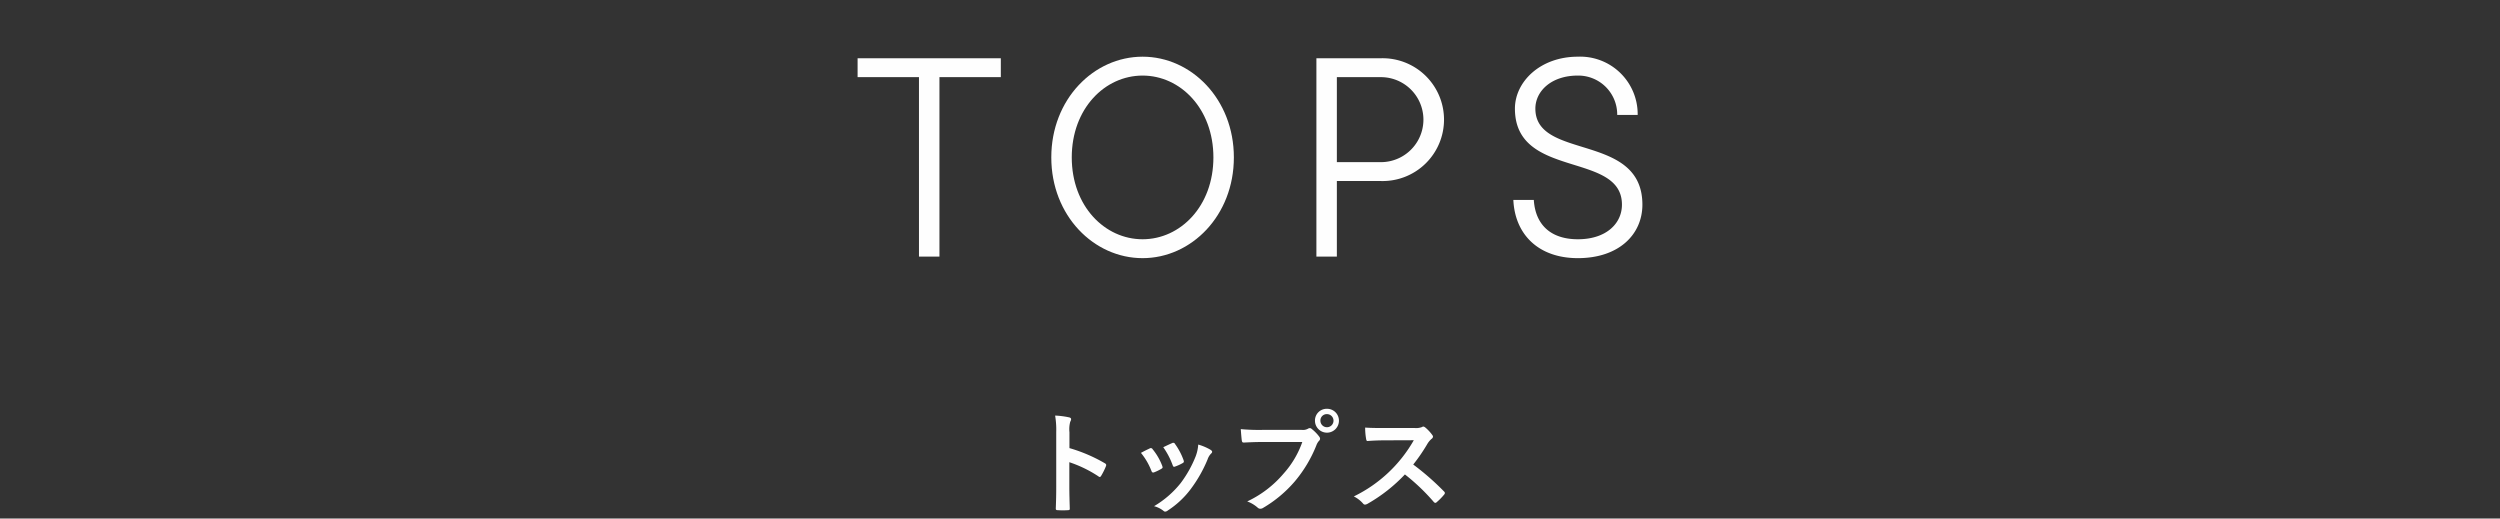
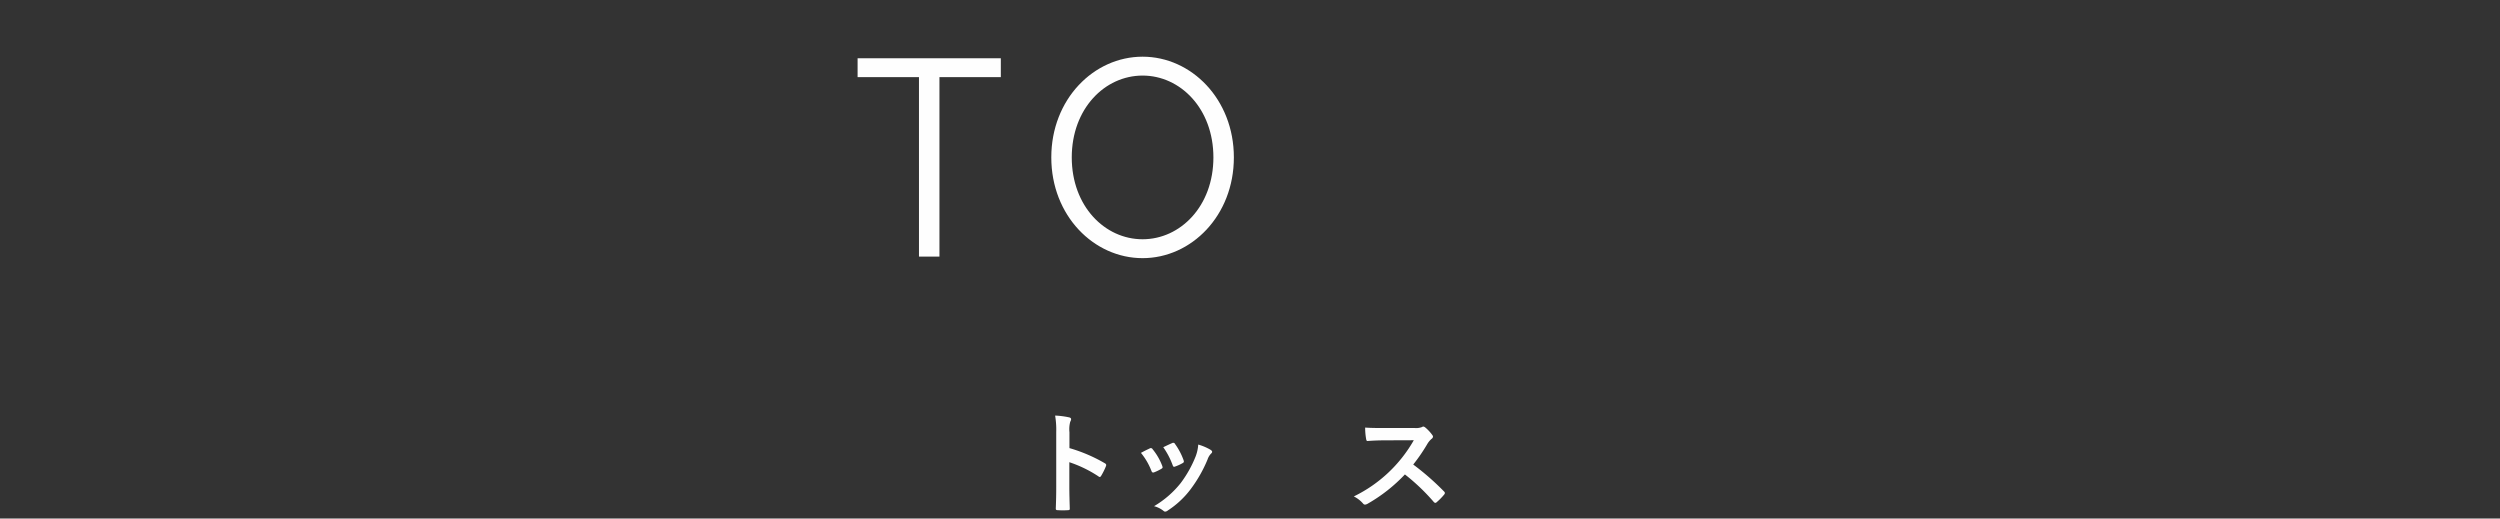
<svg xmlns="http://www.w3.org/2000/svg" viewBox="0 0 270 56">
  <rect x="0" y="0" width="270" height="56" fill="#333333" stroke="none" />
  <defs>
    <style>.a{fill:#fefefe;}.b{fill:none;}</style>
  </defs>
  <path class="a" d="M385.668,278.224h-6.629v-2.04h15.469v2.04h-6.629v19.378h-2.21Z" transform="translate(-286.419 -269.892)" />
  <path class="a" d="M399.959,286.893c0-6.289,4.589-10.879,9.859-10.879s9.859,4.59,9.859,10.879c0,6.29-4.59,10.879-9.859,10.879S399.959,293.182,399.959,286.893Zm17.508,0c0-5.27-3.57-8.839-7.649-8.839s-7.649,3.57-7.649,8.839,3.569,8.839,7.649,8.839S417.467,292.162,417.467,286.893Z" transform="translate(-286.419 -269.892)" />
-   <path class="a" d="M428.59,276.184h6.969a6.632,6.632,0,1,1,0,13.259h-4.759v8.159h-2.21Zm6.969,11.219a4.589,4.589,0,1,0,0-9.179h-4.759v9.179Z" transform="translate(-286.419 -269.892)" />
-   <path class="a" d="M449.86,291.482h2.21c.17,2.72,1.87,4.25,4.759,4.25,3.06,0,4.76-1.7,4.76-3.74,0-5.78-11.559-2.72-11.559-10.369,0-2.89,2.72-5.609,6.799-5.609a6.212,6.212,0,0,1,6.459,6.29h-2.21a4.206,4.206,0,0,0-4.25-4.25c-2.89,0-4.589,1.7-4.589,3.57,0,5.61,11.559,2.55,11.559,10.369,0,3.229-2.55,5.779-6.969,5.779C452.58,297.772,450.03,295.222,449.86,291.482Z" transform="translate(-286.419 -269.892)" />
  <path class="a" d="M401.919,318.287a16.923,16.923,0,0,1,3.814,1.631c.132.072.192.156.132.312a7.128,7.128,0,0,1-.516,1.043c-.048.084-.096.132-.156.132a.184.184,0,0,1-.132-.06,13.275,13.275,0,0,0-3.154-1.535v2.65c0,.78.024,1.487.048,2.351.012.144-.048.18-.216.18a7.947,7.947,0,0,1-1.067,0c-.168,0-.228-.036-.228-.18.036-.887.048-1.595.048-2.363V316.548a9.147,9.147,0,0,0-.12-1.775,8.838,8.838,0,0,1,1.499.192c.168.036.228.108.228.204a.635.635,0,0,1-.096.276,3.123,3.123,0,0,0-.084,1.127Z" transform="translate(-286.419 -269.892)" />
  <path class="a" d="M410.589,318.323a.215.215,0,0,1,.312.084,6.413,6.413,0,0,1,1.031,1.775.795.795,0,0,1,.048.18c0,.072-.048.108-.144.168a4.98,4.98,0,0,1-.768.372c-.168.06-.24,0-.3-.168a7.098,7.098,0,0,0-1.127-1.931C410.049,318.575,410.337,318.443,410.589,318.323Zm6.584.156c.096.072.156.132.156.204s-.036.132-.132.216a1.659,1.659,0,0,0-.36.612,14.634,14.634,0,0,1-1.811,3.19,9.62,9.62,0,0,1-2.471,2.315.521.521,0,0,1-.288.132.274.274,0,0,1-.192-.084,2.711,2.711,0,0,0-1.02-.504,10.418,10.418,0,0,0,2.878-2.495,12.413,12.413,0,0,0,1.619-2.89,4.306,4.306,0,0,0,.276-1.271A5.694,5.694,0,0,1,417.173,318.479Zm-4.162-.732a.211.211,0,0,1,.312.096,6.927,6.927,0,0,1,.923,1.751c.06.18.036.24-.12.324a4.96,4.96,0,0,1-.828.372c-.132.048-.18-.012-.24-.18a8.161,8.161,0,0,0-1.007-1.919C412.532,317.963,412.807,317.831,413.011,317.747Z" transform="translate(-286.419 -269.892)" />
-   <path class="a" d="M422.738,317.628c-.78,0-1.463.036-1.979.06-.156.012-.204-.072-.228-.24-.036-.24-.084-.864-.108-1.211a20.961,20.961,0,0,0,2.303.084h4.282a1.147,1.147,0,0,0,.66-.12.381.381,0,0,1,.204-.072.281.281,0,0,1,.204.084,4.424,4.424,0,0,1,.815.828.408.408,0,0,1,.096.24.329.329,0,0,1-.12.228,1.442,1.442,0,0,0-.276.468,14.133,14.133,0,0,1-2.327,3.898,13.446,13.446,0,0,1-3.406,2.854.58.58,0,0,1-.324.108.421.421,0,0,1-.3-.132,3.569,3.569,0,0,0-1.115-.66,11.593,11.593,0,0,0,3.922-2.998,10.108,10.108,0,0,0,2.027-3.418Zm8.287-2.303a1.295,1.295,0,0,1-2.59,0,1.265,1.265,0,0,1,1.295-1.283A1.28,1.28,0,0,1,431.025,315.325Zm-2.003,0a.708.708,0,1,0,.708-.708A.687.687,0,0,0,429.022,315.325Z" transform="translate(-286.419 -269.892)" />
  <path class="a" d="M439.18,316.116a1.76,1.76,0,0,0,.828-.108.2.2,0,0,1,.132-.048.395.395,0,0,1,.204.096,4.358,4.358,0,0,1,.779.839.319.319,0,0,1,.06.156.33.33,0,0,1-.156.24,2.203,2.203,0,0,0-.444.528,18.903,18.903,0,0,1-1.535,2.243,28.207,28.207,0,0,1,3.322,2.903.271.271,0,0,1,.096.168.296.296,0,0,1-.084.18,6.408,6.408,0,0,1-.803.816.208.208,0,0,1-.144.072.246.246,0,0,1-.168-.096,21.819,21.819,0,0,0-3.118-2.974,17.257,17.257,0,0,1-4.03,3.166.757.757,0,0,1-.276.096.269.269,0,0,1-.204-.108,3.281,3.281,0,0,0-1.007-.78,14.971,14.971,0,0,0,6.477-6.069l-3.094.012c-.624,0-1.248.024-1.895.072-.096.012-.132-.072-.156-.204a6.981,6.981,0,0,1-.108-1.247c.647.048,1.247.048,2.027.048Z" transform="translate(-286.419 -269.892)" />
  <rect class="b" width="270" height="56" />
</svg>